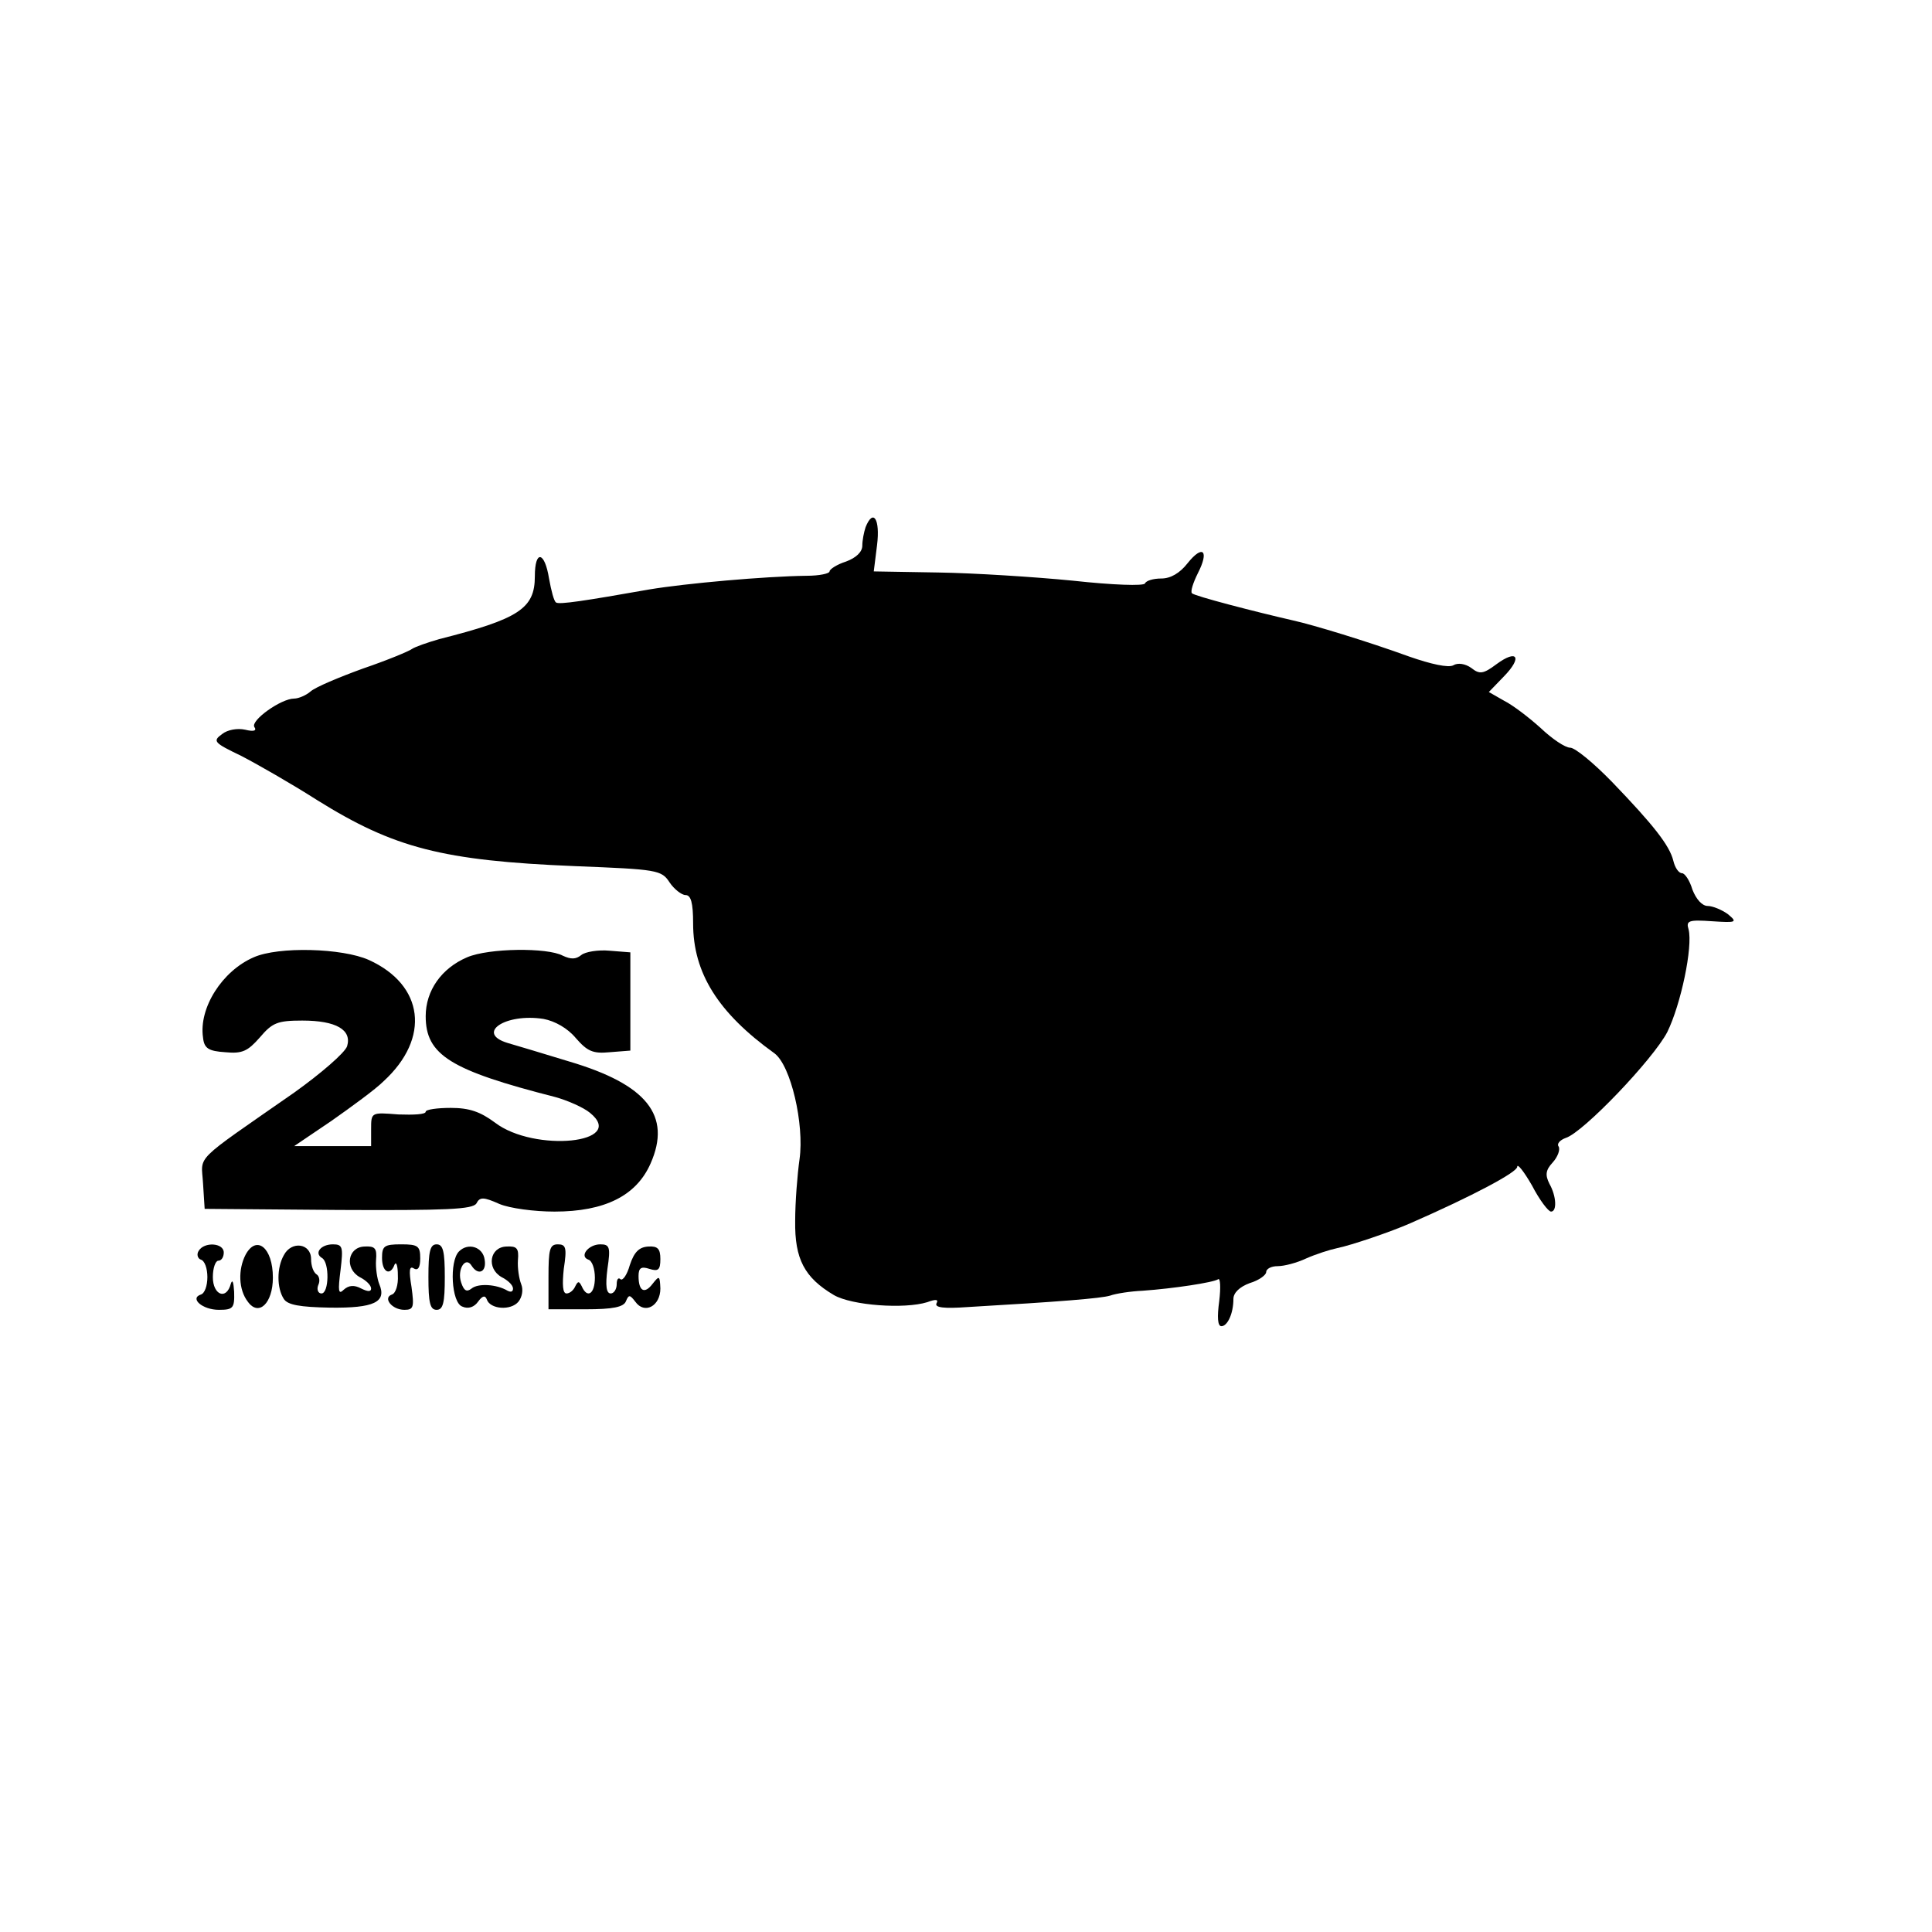
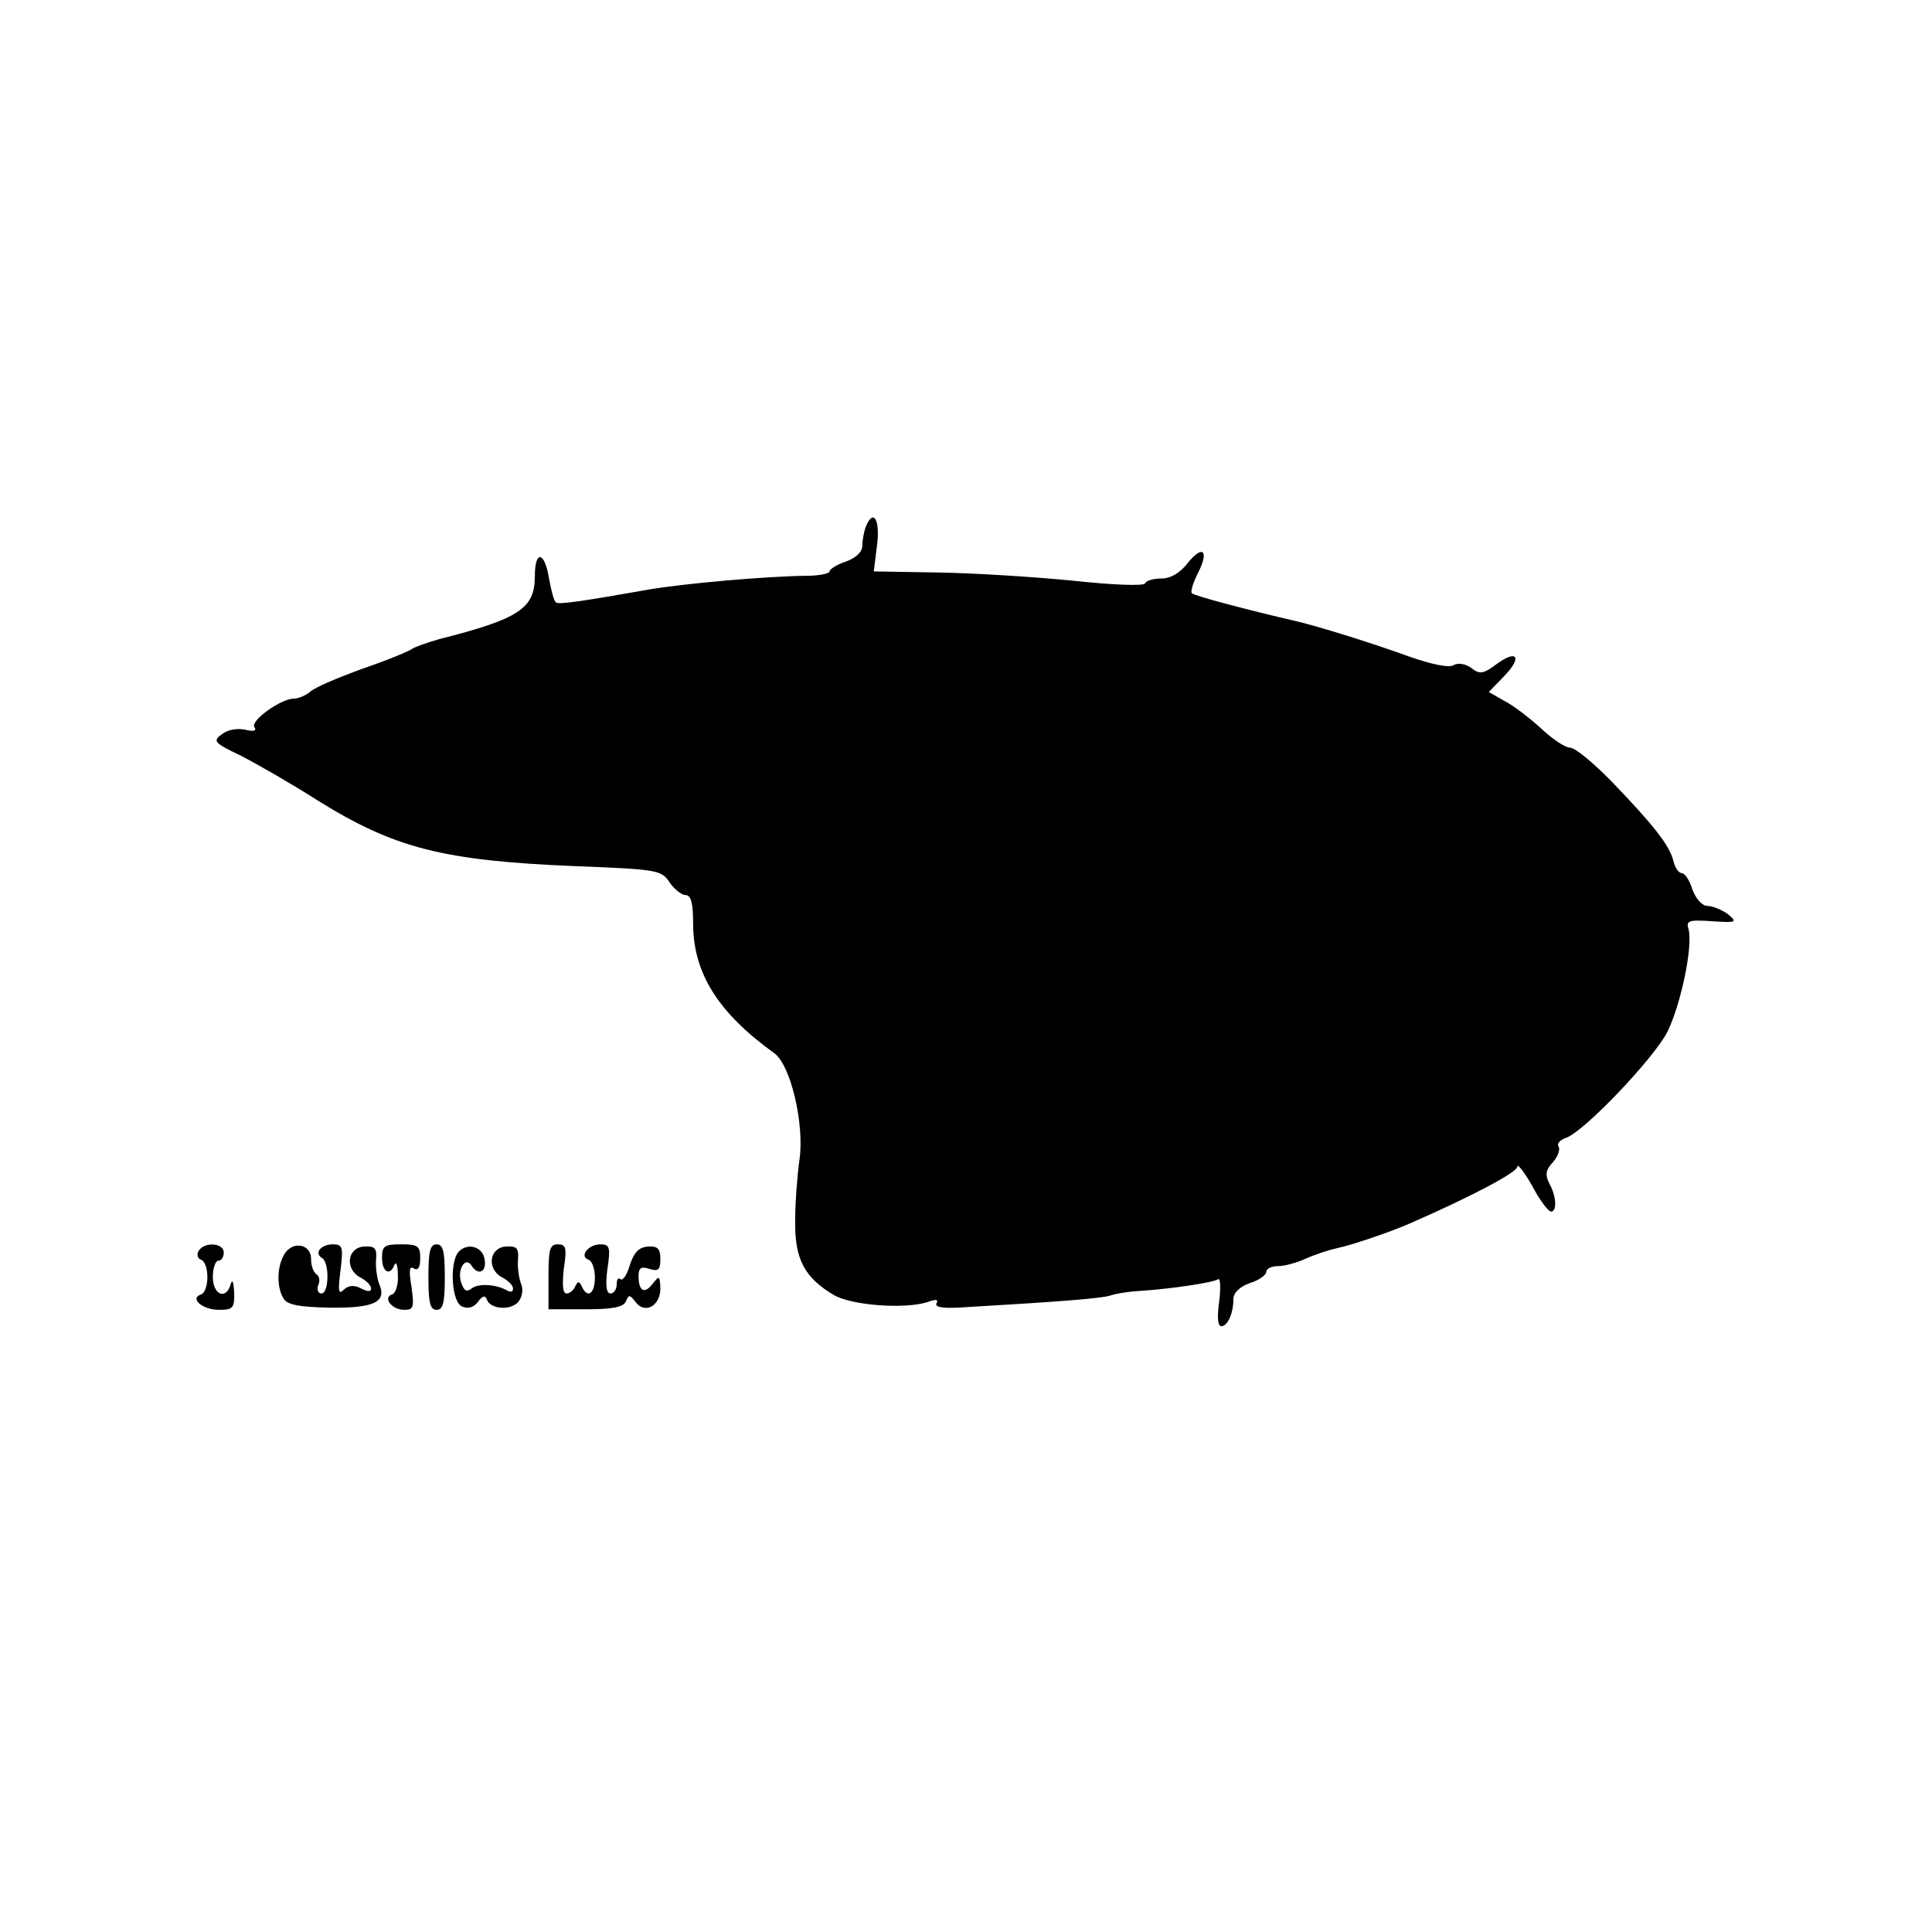
<svg xmlns="http://www.w3.org/2000/svg" version="1.0" width="354pt" height="354pt" viewBox="0 0 354 354" preserveAspectRatio="xMidYMid meet">
  <g transform="translate(0,354) scale(0.1,-0.1)" fill="#000000" stroke="none">
    <path d="M1586 2574 c-3 -9 -6 -24 -6 -34 0 -11 -11 -22 -30 -29 -16 -5 -30 -14 -30 -18 0 -4 -19 -8 -42 -8 -77 -1 -222 -14 -288 -25 -119 -21 -165 -28 -171 -24 -4 2 -9 22 -13 44 -8 50 -26 53 -26 4 0 -59 -29 -78 -175 -115 -21 -6 -44 -14 -50 -18 -5 -4 -46 -21 -90 -36 -44 -16 -87 -34 -96 -42 -8 -7 -22 -13 -30 -13 -24 0 -80 -40 -73 -52 5 -7 -1 -9 -17 -5 -14 3 -32 0 -42 -8 -18 -13 -15 -16 35 -40 29 -15 92 -51 139 -81 141 -88 230 -111 472 -121 152 -6 159 -7 174 -30 8 -12 22 -23 29 -23 10 0 14 -14 14 -52 0 -91 46 -164 149 -238 30 -22 55 -130 46 -194 -4 -28 -8 -79 -8 -113 -1 -70 17 -104 71 -136 33 -19 129 -26 171 -13 16 6 21 5 17 -2 -4 -8 14 -10 56 -7 172 10 245 16 262 21 11 4 38 8 60 9 56 4 129 15 138 21 4 3 5 -15 2 -40 -4 -29 -3 -46 4 -46 11 0 22 23 22 50 0 11 11 22 30 29 17 5 30 15 30 20 0 6 9 11 21 11 12 0 35 6 52 14 18 8 43 16 57 19 25 5 99 30 135 46 112 49 195 93 195 103 0 7 12 -8 27 -34 14 -27 30 -48 35 -48 11 0 10 28 -3 51 -8 16 -7 25 6 39 9 10 14 23 11 29 -4 5 2 12 13 16 32 10 160 144 186 194 25 51 47 156 39 188 -5 16 0 18 43 15 45 -3 47 -2 29 13 -11 8 -28 15 -37 15 -10 0 -21 12 -28 30 -5 17 -14 30 -19 30 -6 0 -13 10 -16 23 -7 28 -36 65 -112 144 -34 35 -68 63 -77 63 -9 0 -33 16 -54 36 -21 19 -51 42 -67 50 l-28 16 28 29 c34 35 24 50 -14 22 -24 -18 -31 -19 -46 -7 -11 8 -25 10 -33 5 -9 -5 -41 2 -81 16 -77 28 -176 58 -212 66 -70 16 -182 45 -186 50 -3 3 2 19 11 37 21 41 9 53 -19 18 -14 -18 -31 -28 -48 -28 -15 0 -28 -4 -30 -9 -2 -5 -59 -3 -132 5 -71 7 -182 14 -247 15 l-118 2 6 48 c6 48 -7 68 -21 33z" />
-     <path d="M465 1786 c-58 -25 -101 -93 -93 -147 2 -20 10 -25 41 -27 31 -3 41 2 63 27 23 27 32 31 78 31 62 0 91 -17 82 -47 -4 -12 -48 -50 -97 -85 -188 -131 -170 -113 -167 -166 l3 -47 245 -2 c199 -1 246 1 253 12 6 12 13 12 42 -1 19 -8 64 -14 101 -14 92 0 150 29 176 88 39 88 -7 145 -149 187 -49 15 -99 30 -113 34 -59 18 -4 55 66 44 21 -4 44 -17 59 -35 21 -24 31 -29 62 -26 l38 3 0 90 0 90 -38 3 c-21 2 -45 -2 -52 -8 -10 -8 -19 -8 -34 -1 -28 15 -135 14 -175 -3 -47 -20 -76 -61 -76 -108 0 -71 45 -99 237 -148 22 -6 52 -19 64 -29 69 -56 -102 -73 -174 -18 -27 20 -47 27 -81 27 -25 0 -46 -3 -46 -7 0 -5 -22 -6 -50 -5 -50 4 -50 4 -50 -27 l0 -31 -71 0 -70 0 68 46 c37 26 81 58 96 73 86 79 74 176 -27 222 -49 22 -166 25 -211 5z" />
    <path d="M364 1248 c-4 -6 -2 -14 4 -16 7 -2 12 -16 12 -32 0 -16 -5 -30 -12 -32 -21 -7 3 -28 33 -28 26 0 29 3 28 33 -1 17 -3 24 -6 15 -8 -31 -33 -21 -33 12 0 17 5 30 10 30 6 0 10 7 10 15 0 18 -36 20 -46 3z" />
-     <path d="M450 1241 c-14 -27 -13 -64 4 -86 20 -28 46 -3 46 44 0 55 -30 79 -50 42z" />
    <path d="M520 1240 c-13 -23 -13 -60 0 -80 7 -11 29 -15 85 -16 80 -1 104 10 90 43 -4 10 -7 30 -6 44 2 22 -2 26 -21 25 -31 -1 -37 -40 -9 -56 12 -6 21 -15 21 -21 0 -6 -6 -6 -18 0 -13 7 -23 6 -32 -2 -10 -10 -11 -3 -6 36 5 42 4 47 -14 47 -22 0 -35 -16 -20 -25 14 -8 13 -65 -1 -65 -6 0 -9 7 -6 15 4 8 2 17 -3 20 -6 4 -10 16 -10 28 0 29 -36 34 -50 7z" />
    <path d="M700 1235 c0 -26 15 -34 23 -12 3 6 6 -2 6 -20 1 -17 -4 -33 -11 -35 -17 -6 0 -28 23 -28 17 0 18 5 13 42 -5 30 -4 39 4 34 8 -5 12 2 12 18 0 23 -4 26 -35 26 -31 0 -35 -3 -35 -25z" />
    <path d="M785 1200 c0 -47 3 -60 15 -60 12 0 15 13 15 60 0 47 -3 60 -15 60 -12 0 -15 -13 -15 -60z" />
    <path d="M841 1247 c-18 -18 -14 -94 6 -101 11 -5 22 -1 29 9 8 11 13 12 16 4 6 -18 44 -21 58 -4 7 9 9 22 5 32 -4 10 -7 30 -6 44 2 22 -2 26 -21 25 -31 -1 -37 -40 -9 -56 12 -6 21 -15 21 -21 0 -6 -4 -7 -10 -4 -20 12 -54 14 -66 4 -9 -7 -14 -4 -19 11 -8 24 8 49 19 31 12 -19 28 -12 24 11 -3 23 -30 32 -47 15z" />
    <path d="M1005 1200 l0 -59 68 0 c50 0 70 4 74 15 5 12 7 12 17 -1 17 -24 46 -8 46 24 -1 24 -2 24 -14 9 -15 -20 -26 -14 -26 14 0 15 5 18 20 13 16 -5 20 -2 20 18 0 19 -5 24 -22 23 -17 -1 -26 -10 -34 -34 -5 -18 -13 -29 -17 -26 -4 4 -7 0 -7 -9 0 -9 -5 -17 -11 -17 -8 0 -10 14 -6 45 6 40 4 45 -13 45 -22 0 -39 -22 -22 -28 7 -2 12 -17 12 -33 0 -30 -14 -39 -24 -16 -5 10 -7 10 -12 0 -3 -7 -10 -13 -16 -13 -7 0 -8 16 -5 45 6 39 4 45 -11 45 -15 0 -17 -10 -17 -60z" />
  </g>
</svg>